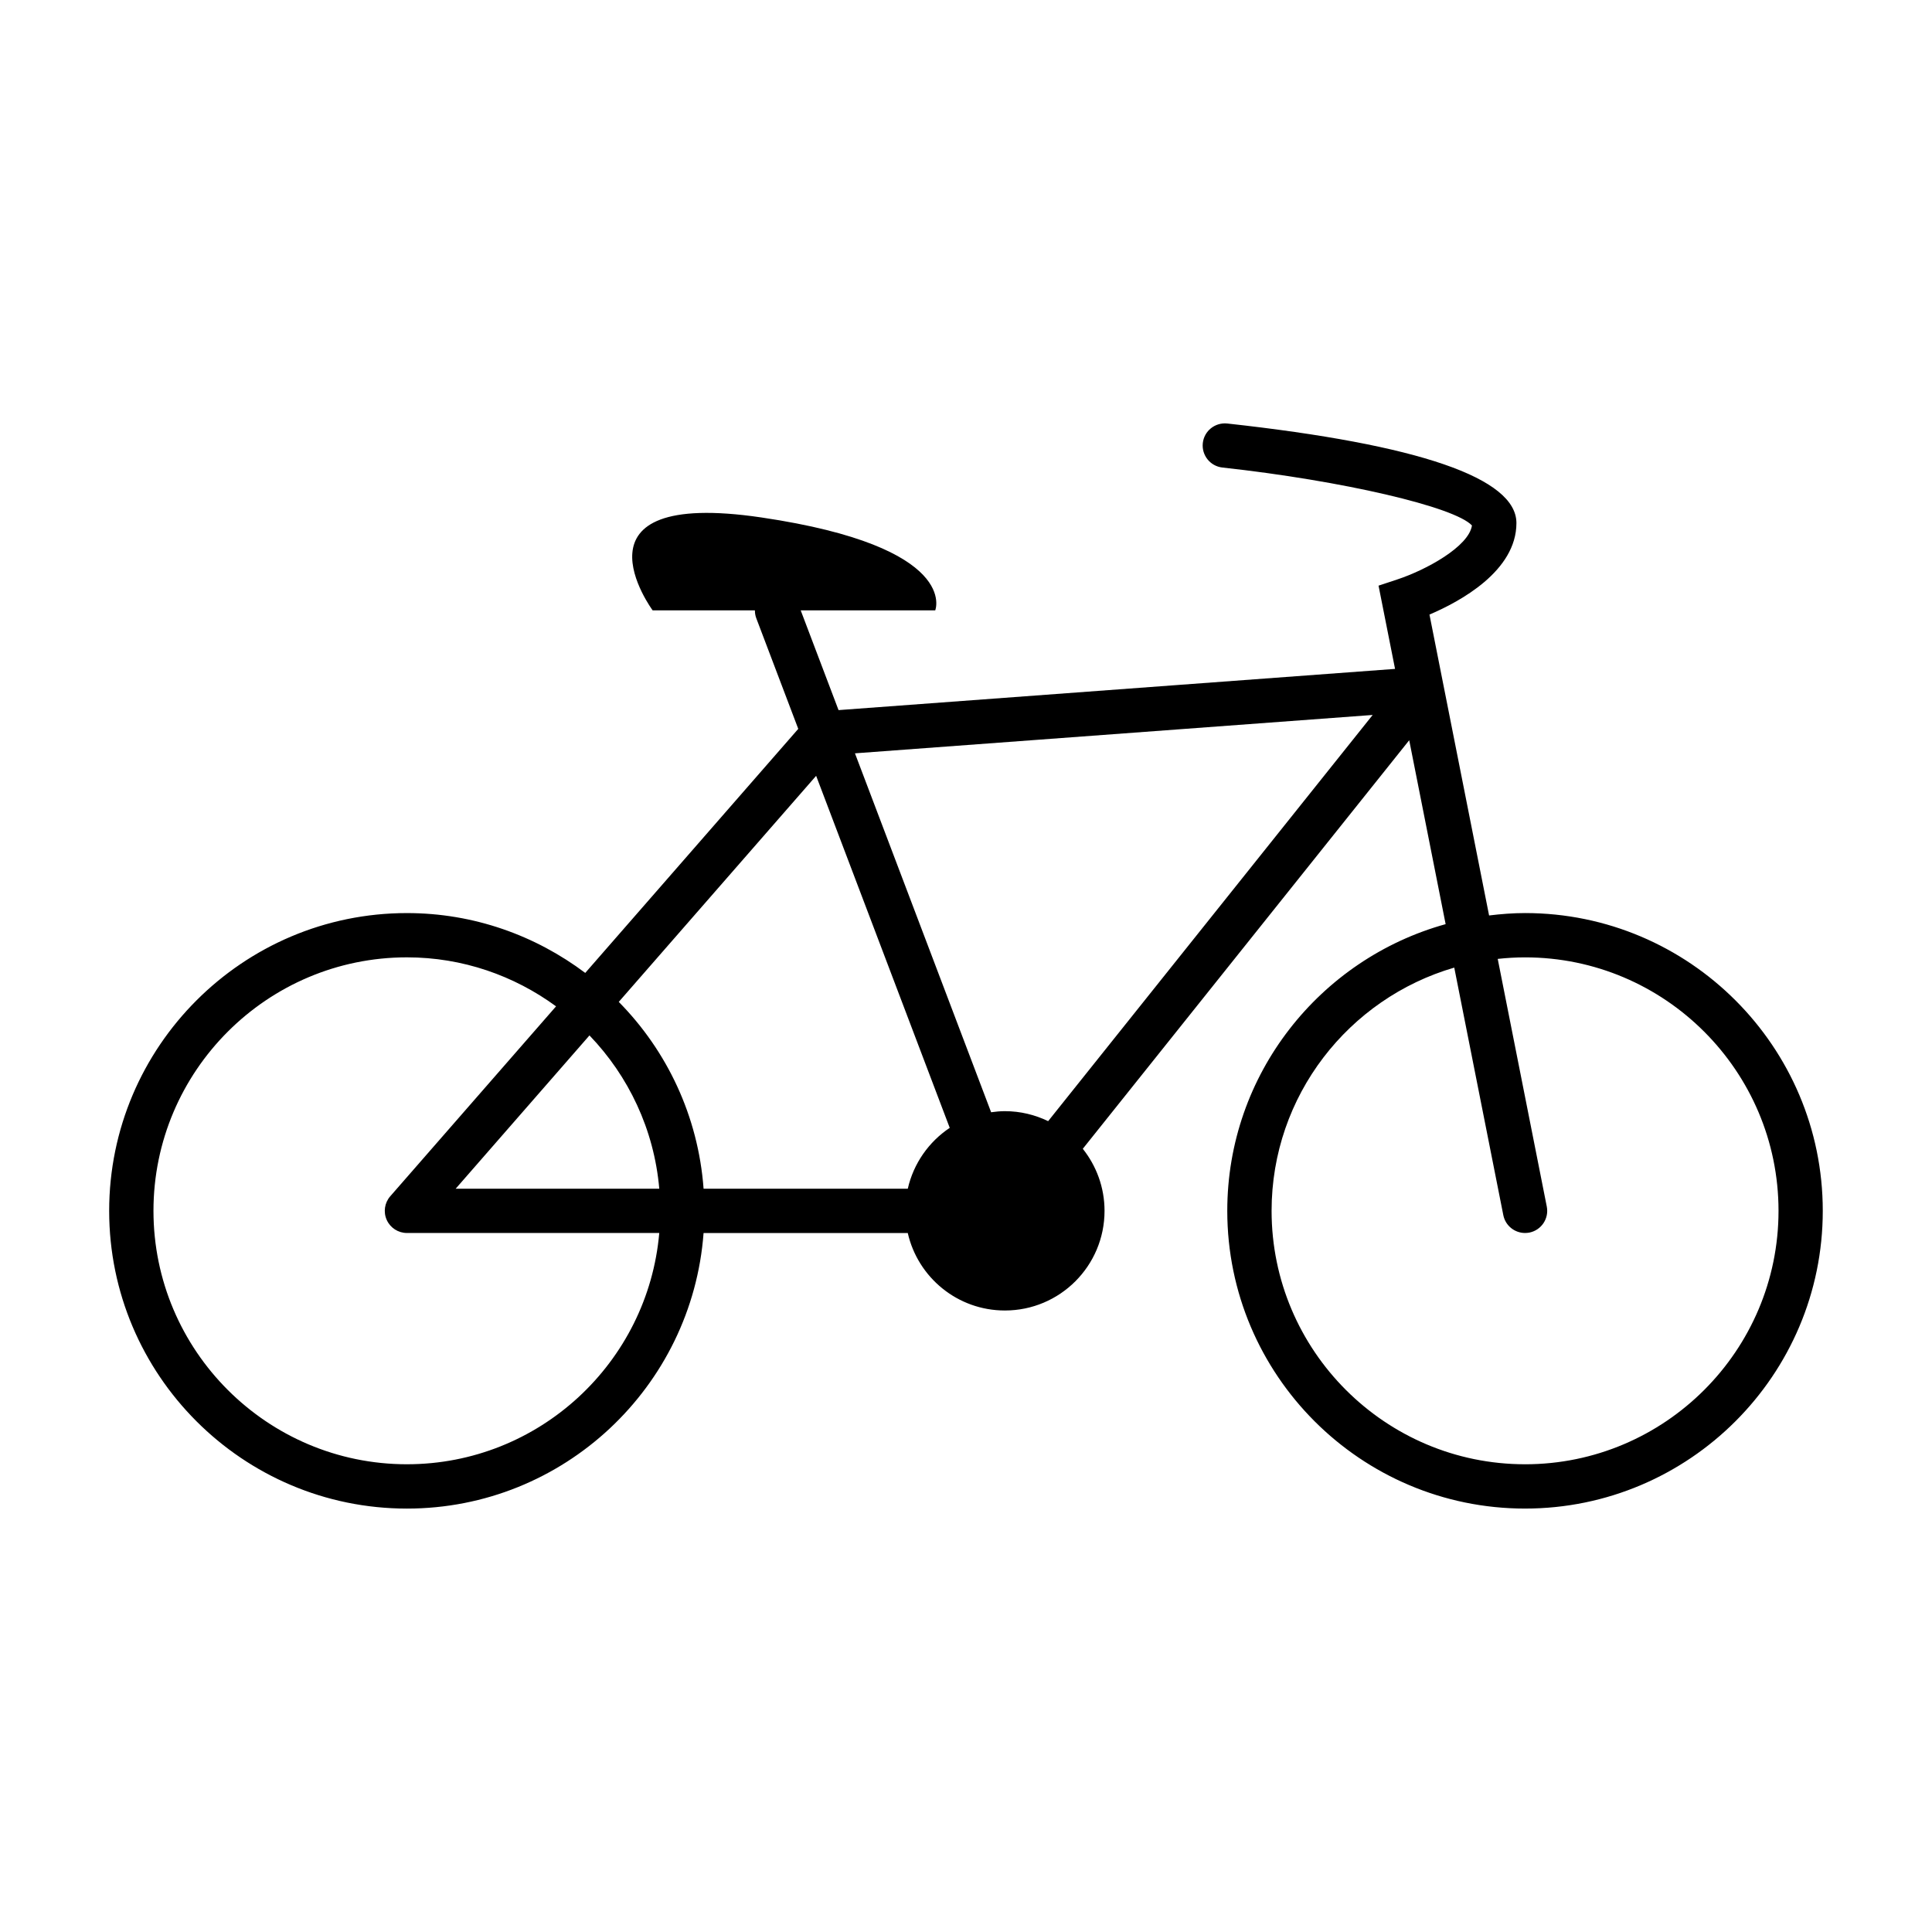
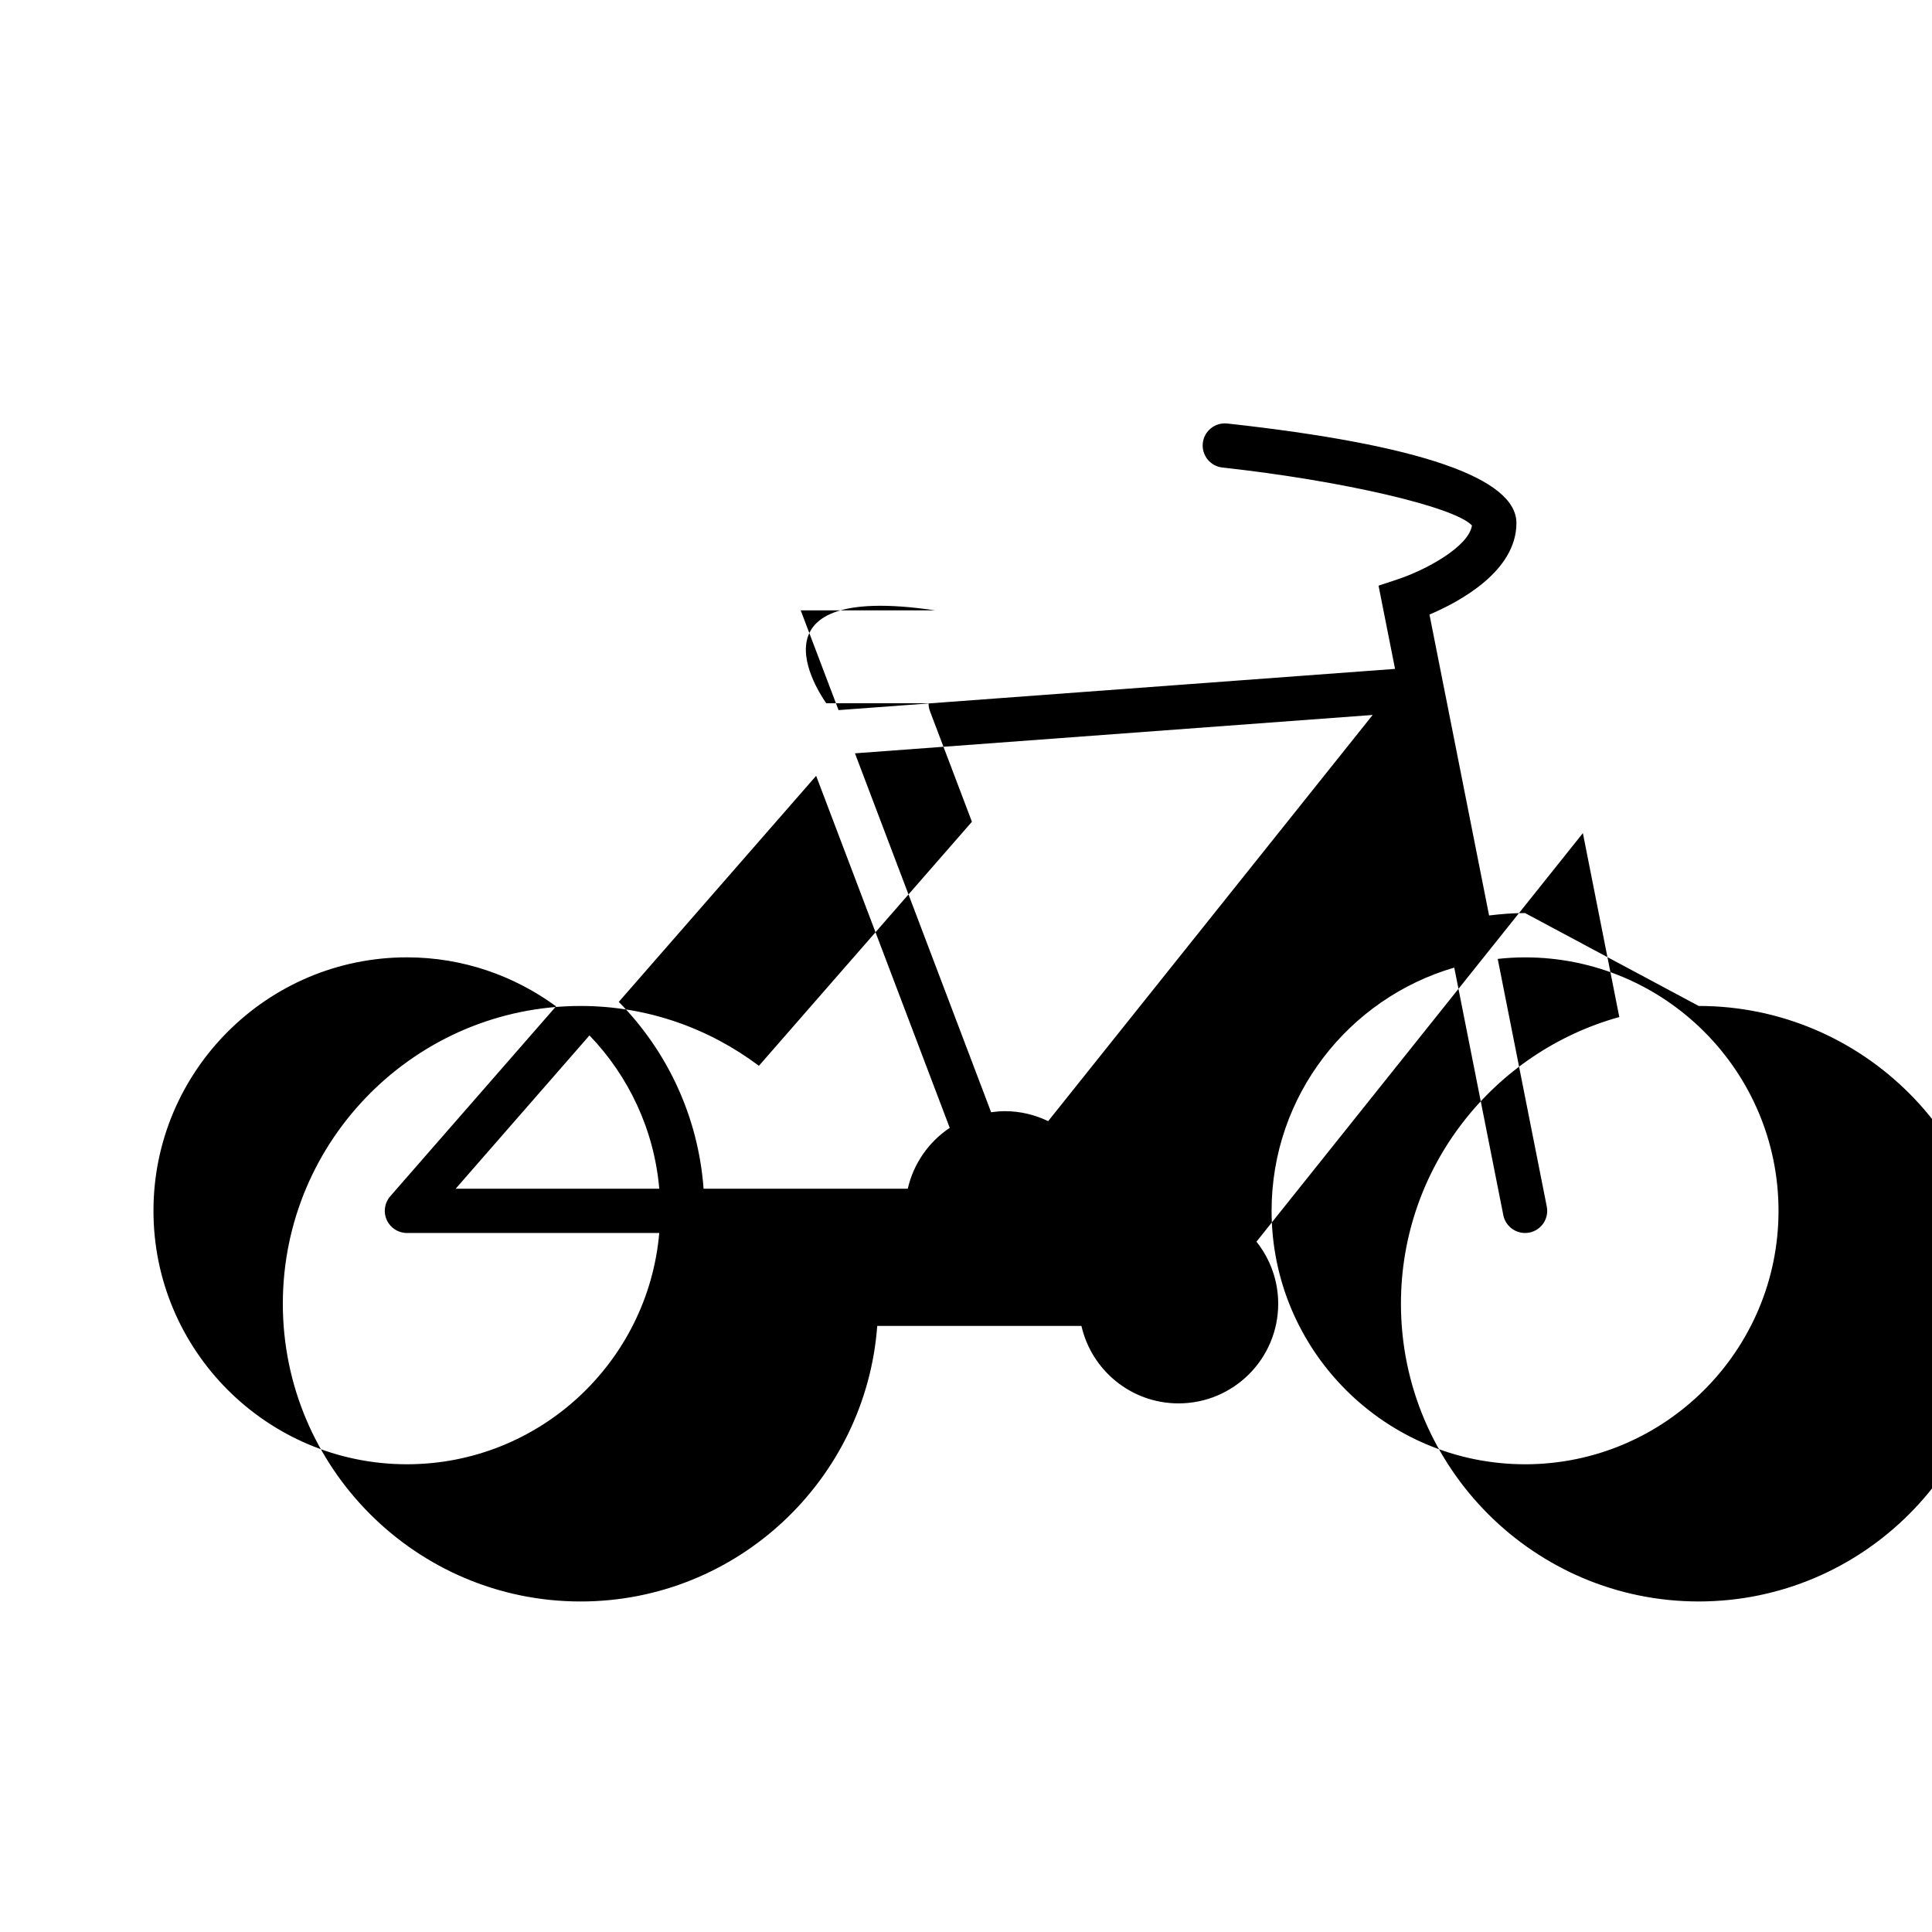
<svg xmlns="http://www.w3.org/2000/svg" fill="#000000" width="800px" height="800px" version="1.1" viewBox="144 144 512 512">
-   <path d="m548.15 385.97c-3.231 0-6.398 0.258-9.527 0.637l-12.098-61.066c-0.004-0.02-0.012-0.047-0.016-0.07l-3.684-18.602c8.137-3.465 23.043-11.543 23.043-24.258 0-11.93-25.781-20.801-76.641-26.379-3.234-0.332-6.121 1.977-6.473 5.195-0.348 3.223 1.977 6.121 5.199 6.473 31.855 3.492 61.59 10.434 66.129 15.359-0.836 5.578-12.102 11.77-19.82 14.312l-4.934 1.633 4.375 22.059-147.48 10.922-10.027-26.43h35.648s6.801-16.793-46.023-24.617c-52.824-7.824-28.859 24.617-28.859 24.617h27.094c0 0.695 0.105 1.395 0.367 2.086l11.125 29.316-56.453 64.676c-13.191-9.91-29.52-15.859-47.254-15.859-43.508 0-78.91 35.406-78.91 78.91 0 43.516 35.398 78.906 78.91 78.906 41.527 0 75.586-32.266 78.613-73.031h54.113c2.676 11.758 13.176 20.535 25.738 20.535 14.586 0 26.41-11.82 26.41-26.41 0-6.219-2.172-11.926-5.762-16.445l86.504-108.27 9.652 48.738c-33.309 9.238-57.867 39.762-57.867 75.973 0 43.516 35.398 78.906 78.906 78.906 43.508 0 78.906-35.395 78.906-78.906 0.004-43.504-35.391-78.91-78.902-78.91zm-152.46 56.922c-5.543 3.699-9.594 9.426-11.117 16.125h-54.117c-1.426-19.227-9.703-36.555-22.477-49.504l52.305-59.914zm-95.473-24.496c10.34 10.758 17.129 24.914 18.496 40.621h-53.953zm-48.375 113.65c-37.039 0-67.172-30.129-67.172-67.168 0-37.039 30.133-67.172 67.172-67.172 14.781 0 28.418 4.863 39.52 12.984l-43.941 50.332c-1.516 1.734-1.875 4.191-0.926 6.289 0.953 2.098 3.043 3.445 5.344 3.445h66.871c-2.984 34.293-31.809 61.289-66.867 61.289zm169.93-90.93c-3.465-1.672-7.356-2.644-11.465-2.644-1.238 0-2.445 0.117-3.648 0.289l-36.086-95.121 137.2-10.168zm126.38 90.93c-37.035 0-67.168-30.129-67.168-67.168 0-30.527 20.48-56.316 48.41-64.453l13 65.598c0.551 2.797 3.012 4.731 5.754 4.731 0.379 0 0.762-0.039 1.152-0.105 3.18-0.641 5.246-3.727 4.613-6.906l-13-65.625c2.387-0.262 4.797-0.406 7.246-0.406 37.039 0 67.168 30.133 67.168 67.172 0 37.039-30.133 67.164-67.176 67.164z" />
+   <path d="m548.15 385.97c-3.231 0-6.398 0.258-9.527 0.637l-12.098-61.066c-0.004-0.02-0.012-0.047-0.016-0.07l-3.684-18.602c8.137-3.465 23.043-11.543 23.043-24.258 0-11.93-25.781-20.801-76.641-26.379-3.234-0.332-6.121 1.977-6.473 5.195-0.348 3.223 1.977 6.121 5.199 6.473 31.855 3.492 61.59 10.434 66.129 15.359-0.836 5.578-12.102 11.77-19.82 14.312l-4.934 1.633 4.375 22.059-147.48 10.922-10.027-26.43h35.648c-52.824-7.824-28.859 24.617-28.859 24.617h27.094c0 0.695 0.105 1.395 0.367 2.086l11.125 29.316-56.453 64.676c-13.191-9.91-29.52-15.859-47.254-15.859-43.508 0-78.91 35.406-78.91 78.91 0 43.516 35.398 78.906 78.91 78.906 41.527 0 75.586-32.266 78.613-73.031h54.113c2.676 11.758 13.176 20.535 25.738 20.535 14.586 0 26.41-11.82 26.41-26.41 0-6.219-2.172-11.926-5.762-16.445l86.504-108.27 9.652 48.738c-33.309 9.238-57.867 39.762-57.867 75.973 0 43.516 35.398 78.906 78.906 78.906 43.508 0 78.906-35.395 78.906-78.906 0.004-43.504-35.391-78.91-78.902-78.91zm-152.46 56.922c-5.543 3.699-9.594 9.426-11.117 16.125h-54.117c-1.426-19.227-9.703-36.555-22.477-49.504l52.305-59.914zm-95.473-24.496c10.34 10.758 17.129 24.914 18.496 40.621h-53.953zm-48.375 113.65c-37.039 0-67.172-30.129-67.172-67.168 0-37.039 30.133-67.172 67.172-67.172 14.781 0 28.418 4.863 39.52 12.984l-43.941 50.332c-1.516 1.734-1.875 4.191-0.926 6.289 0.953 2.098 3.043 3.445 5.344 3.445h66.871c-2.984 34.293-31.809 61.289-66.867 61.289zm169.93-90.93c-3.465-1.672-7.356-2.644-11.465-2.644-1.238 0-2.445 0.117-3.648 0.289l-36.086-95.121 137.2-10.168zm126.38 90.93c-37.035 0-67.168-30.129-67.168-67.168 0-30.527 20.48-56.316 48.41-64.453l13 65.598c0.551 2.797 3.012 4.731 5.754 4.731 0.379 0 0.762-0.039 1.152-0.105 3.18-0.641 5.246-3.727 4.613-6.906l-13-65.625c2.387-0.262 4.797-0.406 7.246-0.406 37.039 0 67.168 30.133 67.168 67.172 0 37.039-30.133 67.164-67.176 67.164z" />
</svg>